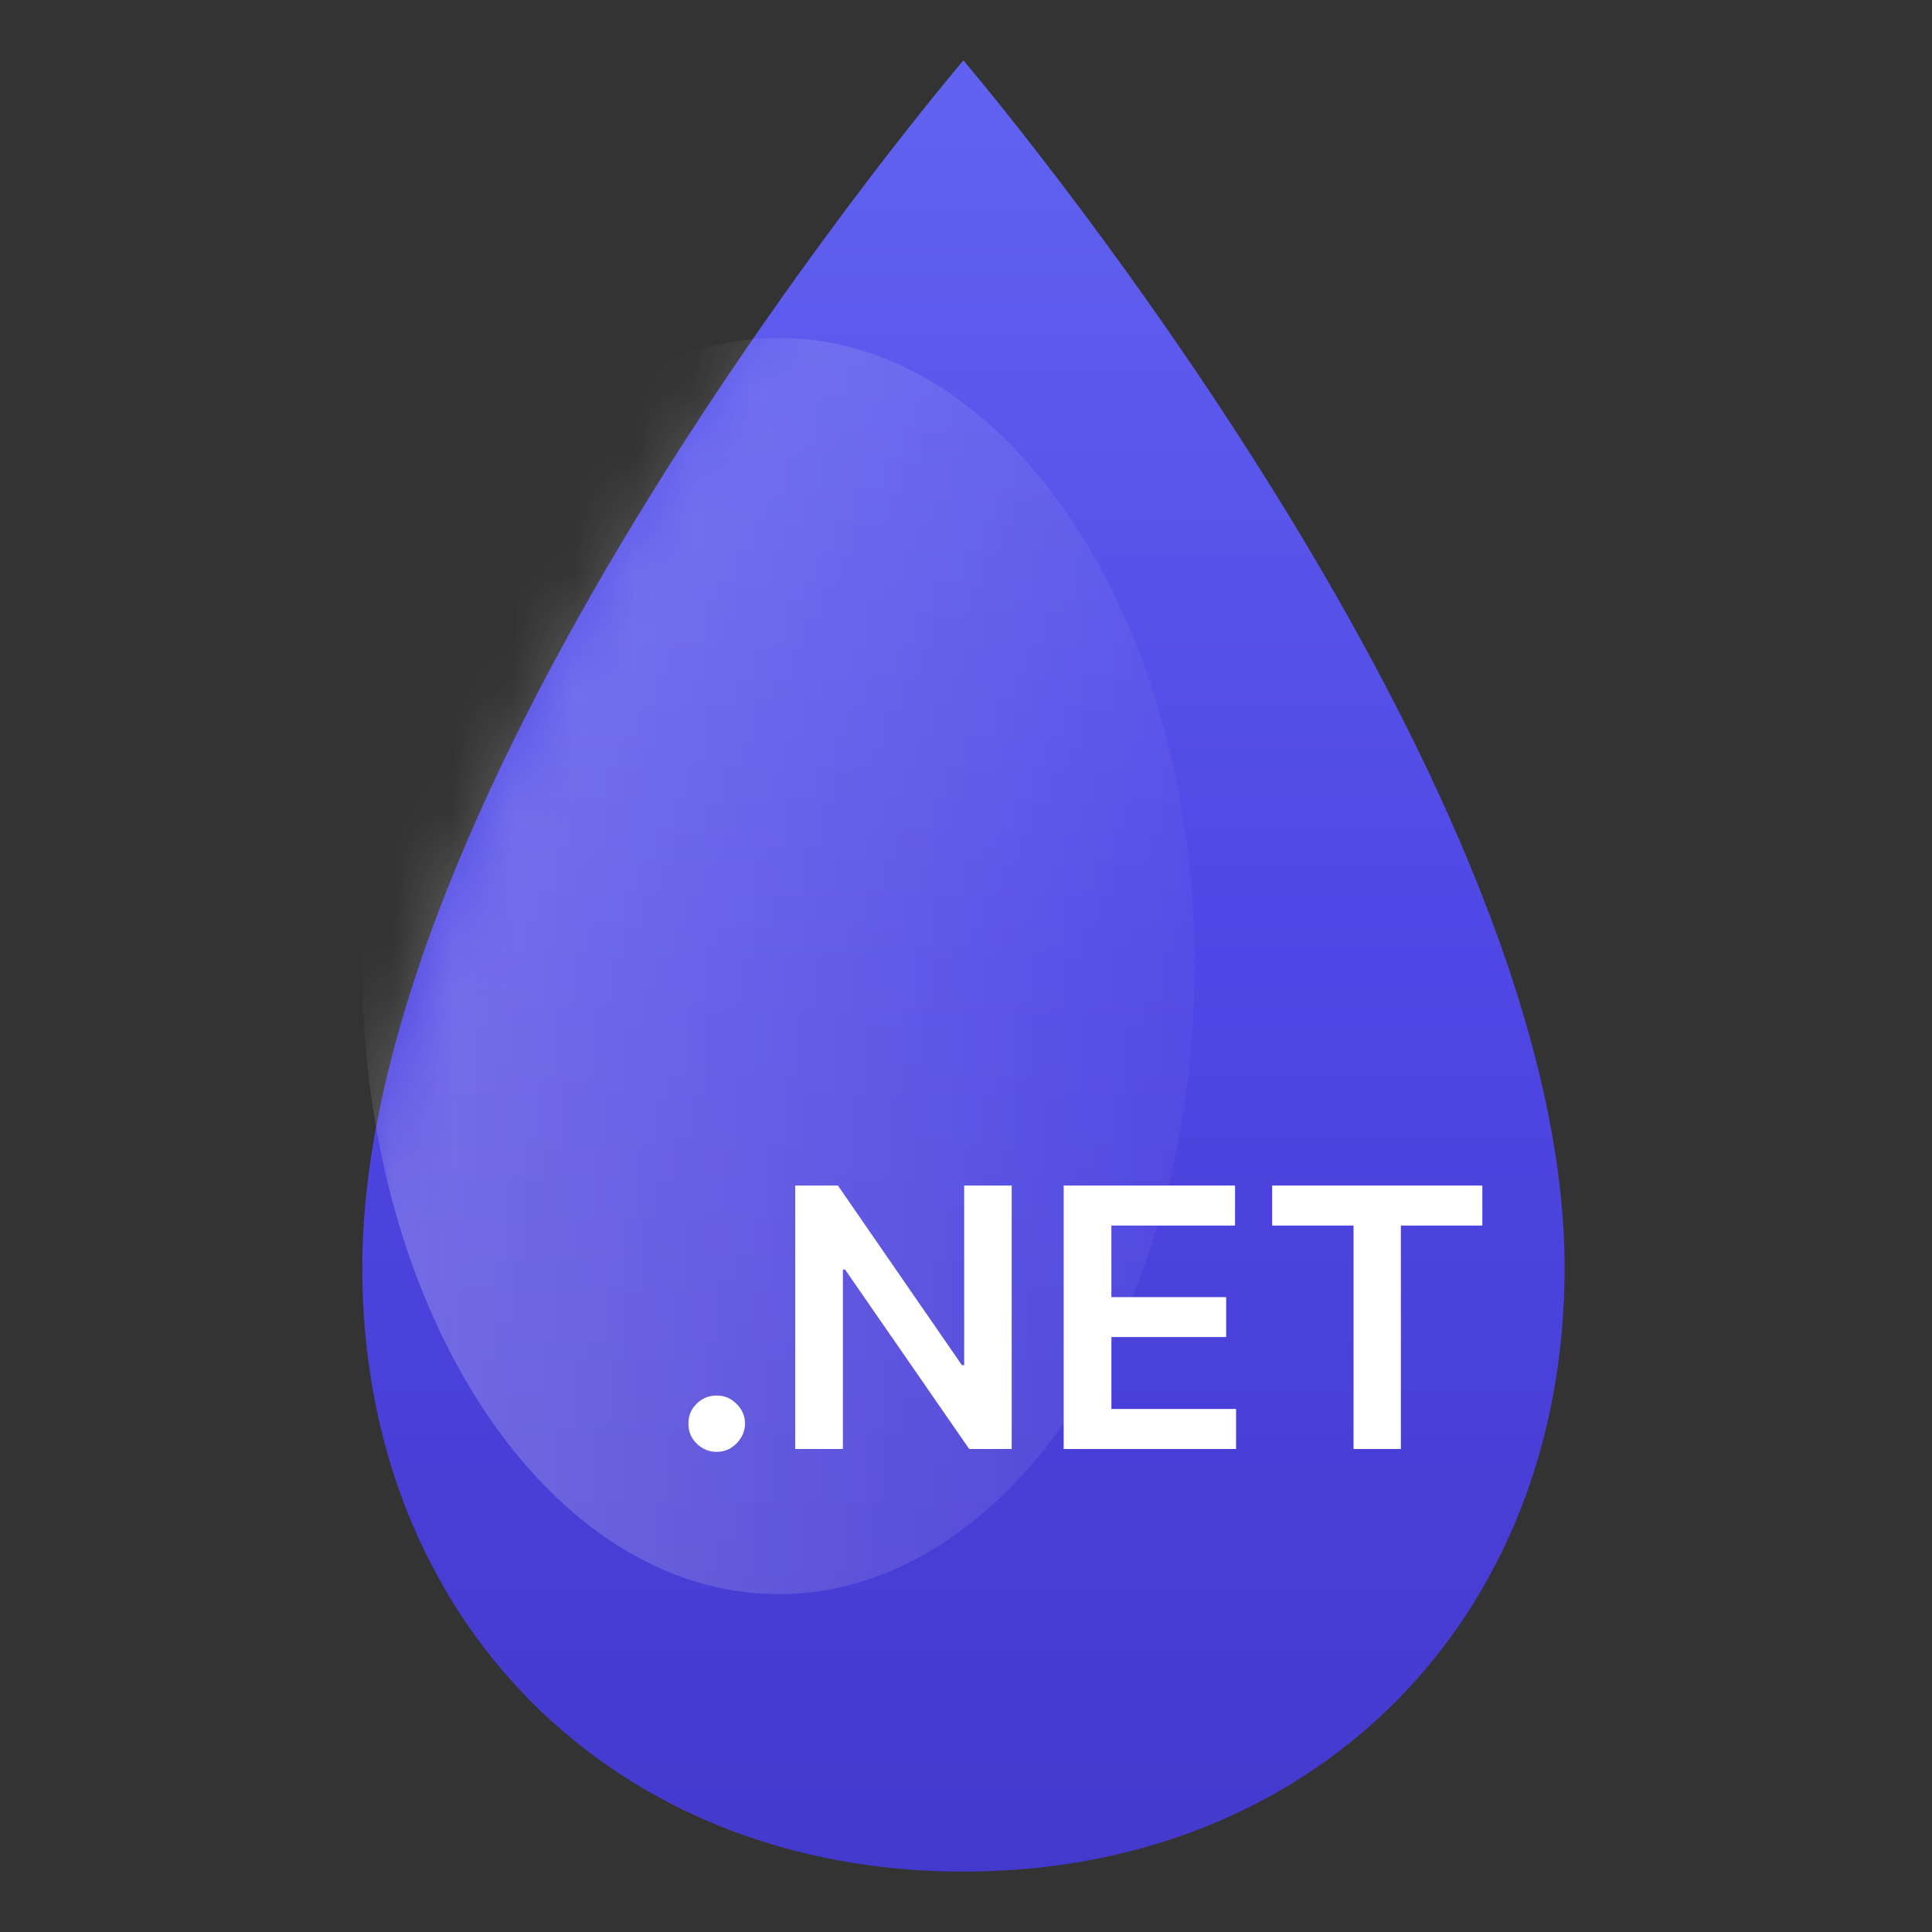
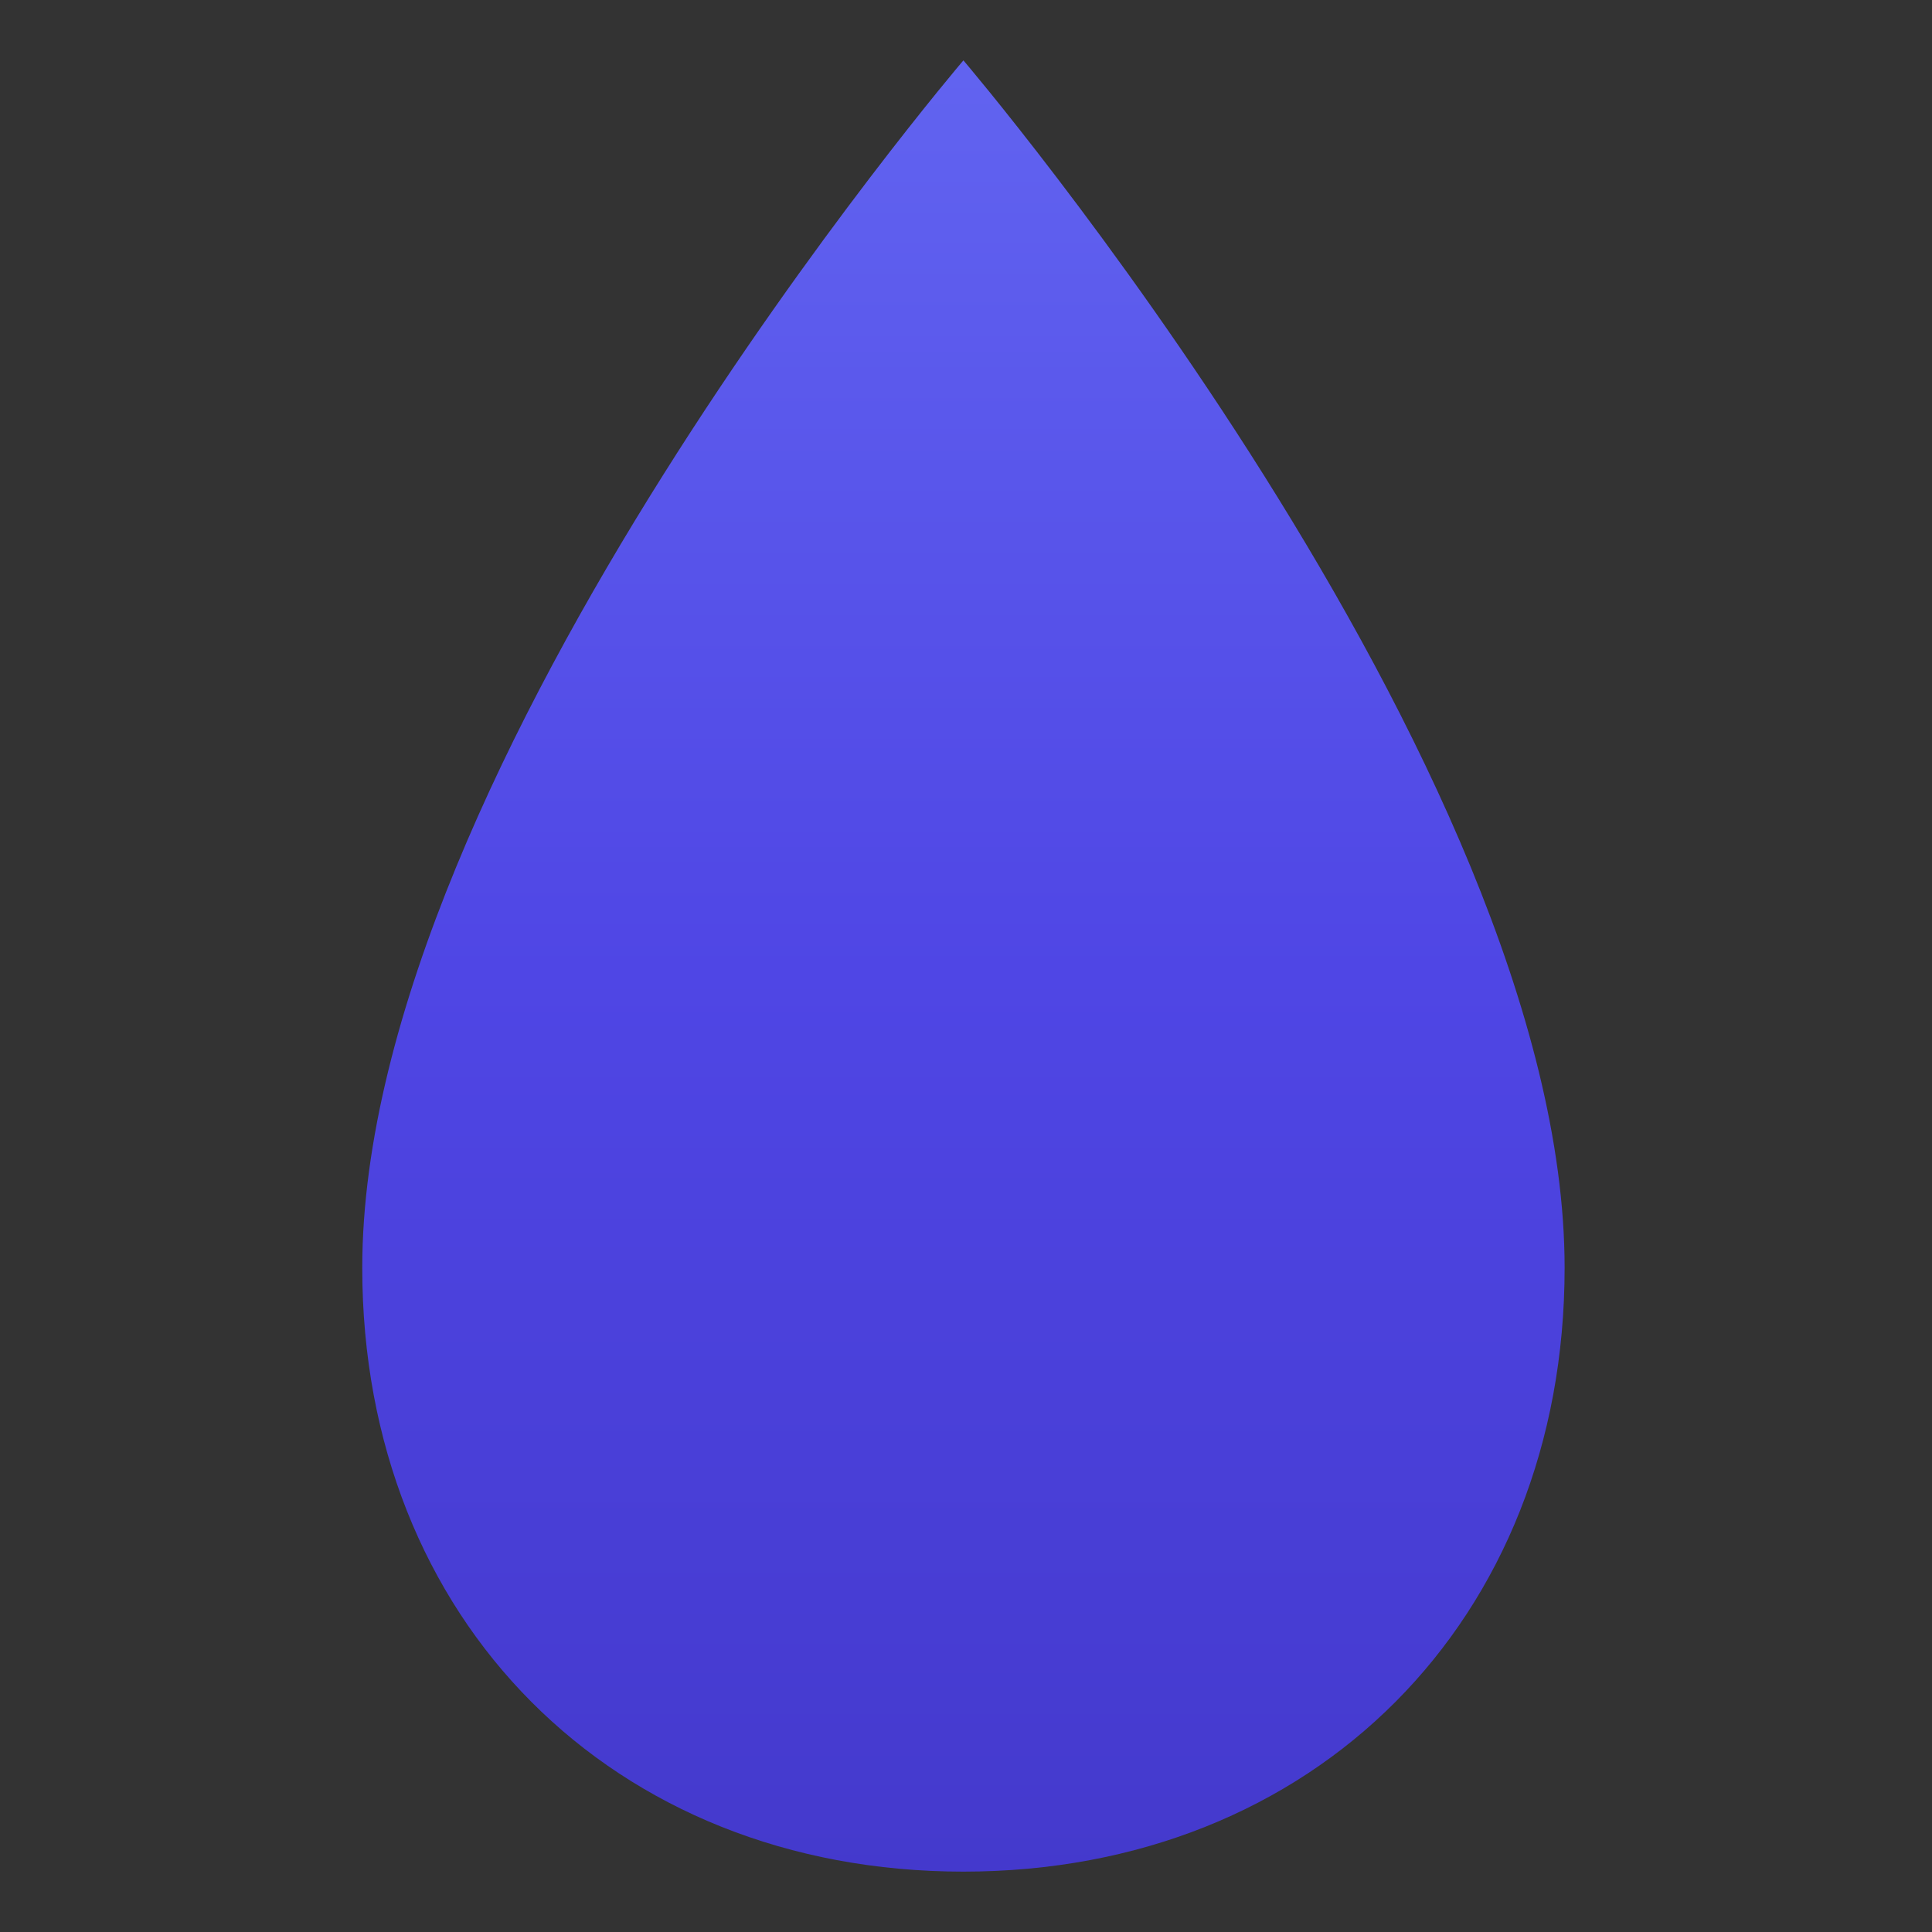
<svg xmlns="http://www.w3.org/2000/svg" width="32" height="32" viewBox="0 0 32 32" fill="none">
  <rect x="0" y="0" width="32" height="32" fill="#333333" stroke="none" />
  <g clip-path="url(#clip0_1054_1320)">
    <path d="M15.957 1C15.957 1 25.915 12.667 25.915 21C25.915 26.833 21.766 31 15.957 31C10.149 31 6 26.833 6 21C6 12.667 15.957 1 15.957 1Z" fill="url(#paint0_linear_1054_1320)" />
    <mask id="mask0_1054_1320" style="mask-type:alpha" maskUnits="userSpaceOnUse" x="6" y="1" width="20" height="30">
-       <path d="M15.95 1C15.95 1 25.901 12.647 25.901 20.966C25.901 26.789 21.755 30.948 15.95 30.948C10.146 30.948 6 26.789 6 20.966C6 12.647 15.95 1 15.95 1Z" fill="url(#paint1_linear_1054_1320)" />
-     </mask>
+       </mask>
    <g mask="url(#mask0_1054_1320)">
-       <path opacity="0.6" d="M12.894 26.404C16.701 26.404 19.787 21.746 19.787 16C19.787 10.254 16.701 5.596 12.894 5.596C9.086 5.596 6 10.254 6 16C6 21.746 9.086 26.404 12.894 26.404Z" fill="url(#paint2_linear_1054_1320)" />
-     </g>
-     <path d="M11.871 24.047C11.742 24.047 11.631 24.001 11.539 23.91C11.447 23.82 11.401 23.709 11.403 23.578C11.401 23.45 11.447 23.341 11.539 23.25C11.631 23.159 11.742 23.114 11.871 23.114C11.996 23.114 12.105 23.159 12.197 23.25C12.291 23.341 12.339 23.45 12.34 23.578C12.339 23.665 12.316 23.744 12.272 23.815C12.229 23.886 12.173 23.942 12.102 23.985C12.032 24.026 11.955 24.047 11.871 24.047ZM16.757 19.636V24H16.053L13.997 21.028H13.961V24H13.171V19.636H13.878L15.932 22.611H15.97V19.636H16.757ZM17.618 24V19.636H20.456V20.299H18.408V21.484H20.309V22.146H18.408V23.337H20.473V24H17.618ZM21.071 20.299V19.636H24.552V20.299H23.203V24H22.419V20.299H21.071Z" fill="white" />
+       </g>
  </g>
  <defs>
    <linearGradient id="paint0_linear_1054_1320" x1="15.957" y1="-0.333" x2="15.957" y2="32.5" gradientUnits="userSpaceOnUse">
      <stop stop-color="#6366F1" />
      <stop offset="0.5" stop-color="#4F46E5" />
      <stop offset="1" stop-color="#4338CA" />
    </linearGradient>
    <linearGradient id="paint1_linear_1054_1320" x1="6" y1="1" x2="6" y2="2995.84" gradientUnits="userSpaceOnUse">
      <stop stop-color="#6366F1" />
      <stop offset="0.5" stop-color="#4F46E5" />
      <stop offset="1" stop-color="#4338CA" />
    </linearGradient>
    <linearGradient id="paint2_linear_1054_1320" x1="5.54" y1="16" x2="22.085" y2="16" gradientUnits="userSpaceOnUse">
      <stop stop-color="white" stop-opacity="0.4" />
      <stop offset="1" stop-color="white" stop-opacity="0" />
    </linearGradient>
    <clipPath id="clip0_1054_1320">
      <rect width="32" height="32" fill="white" />
    </clipPath>
  </defs>
</svg>